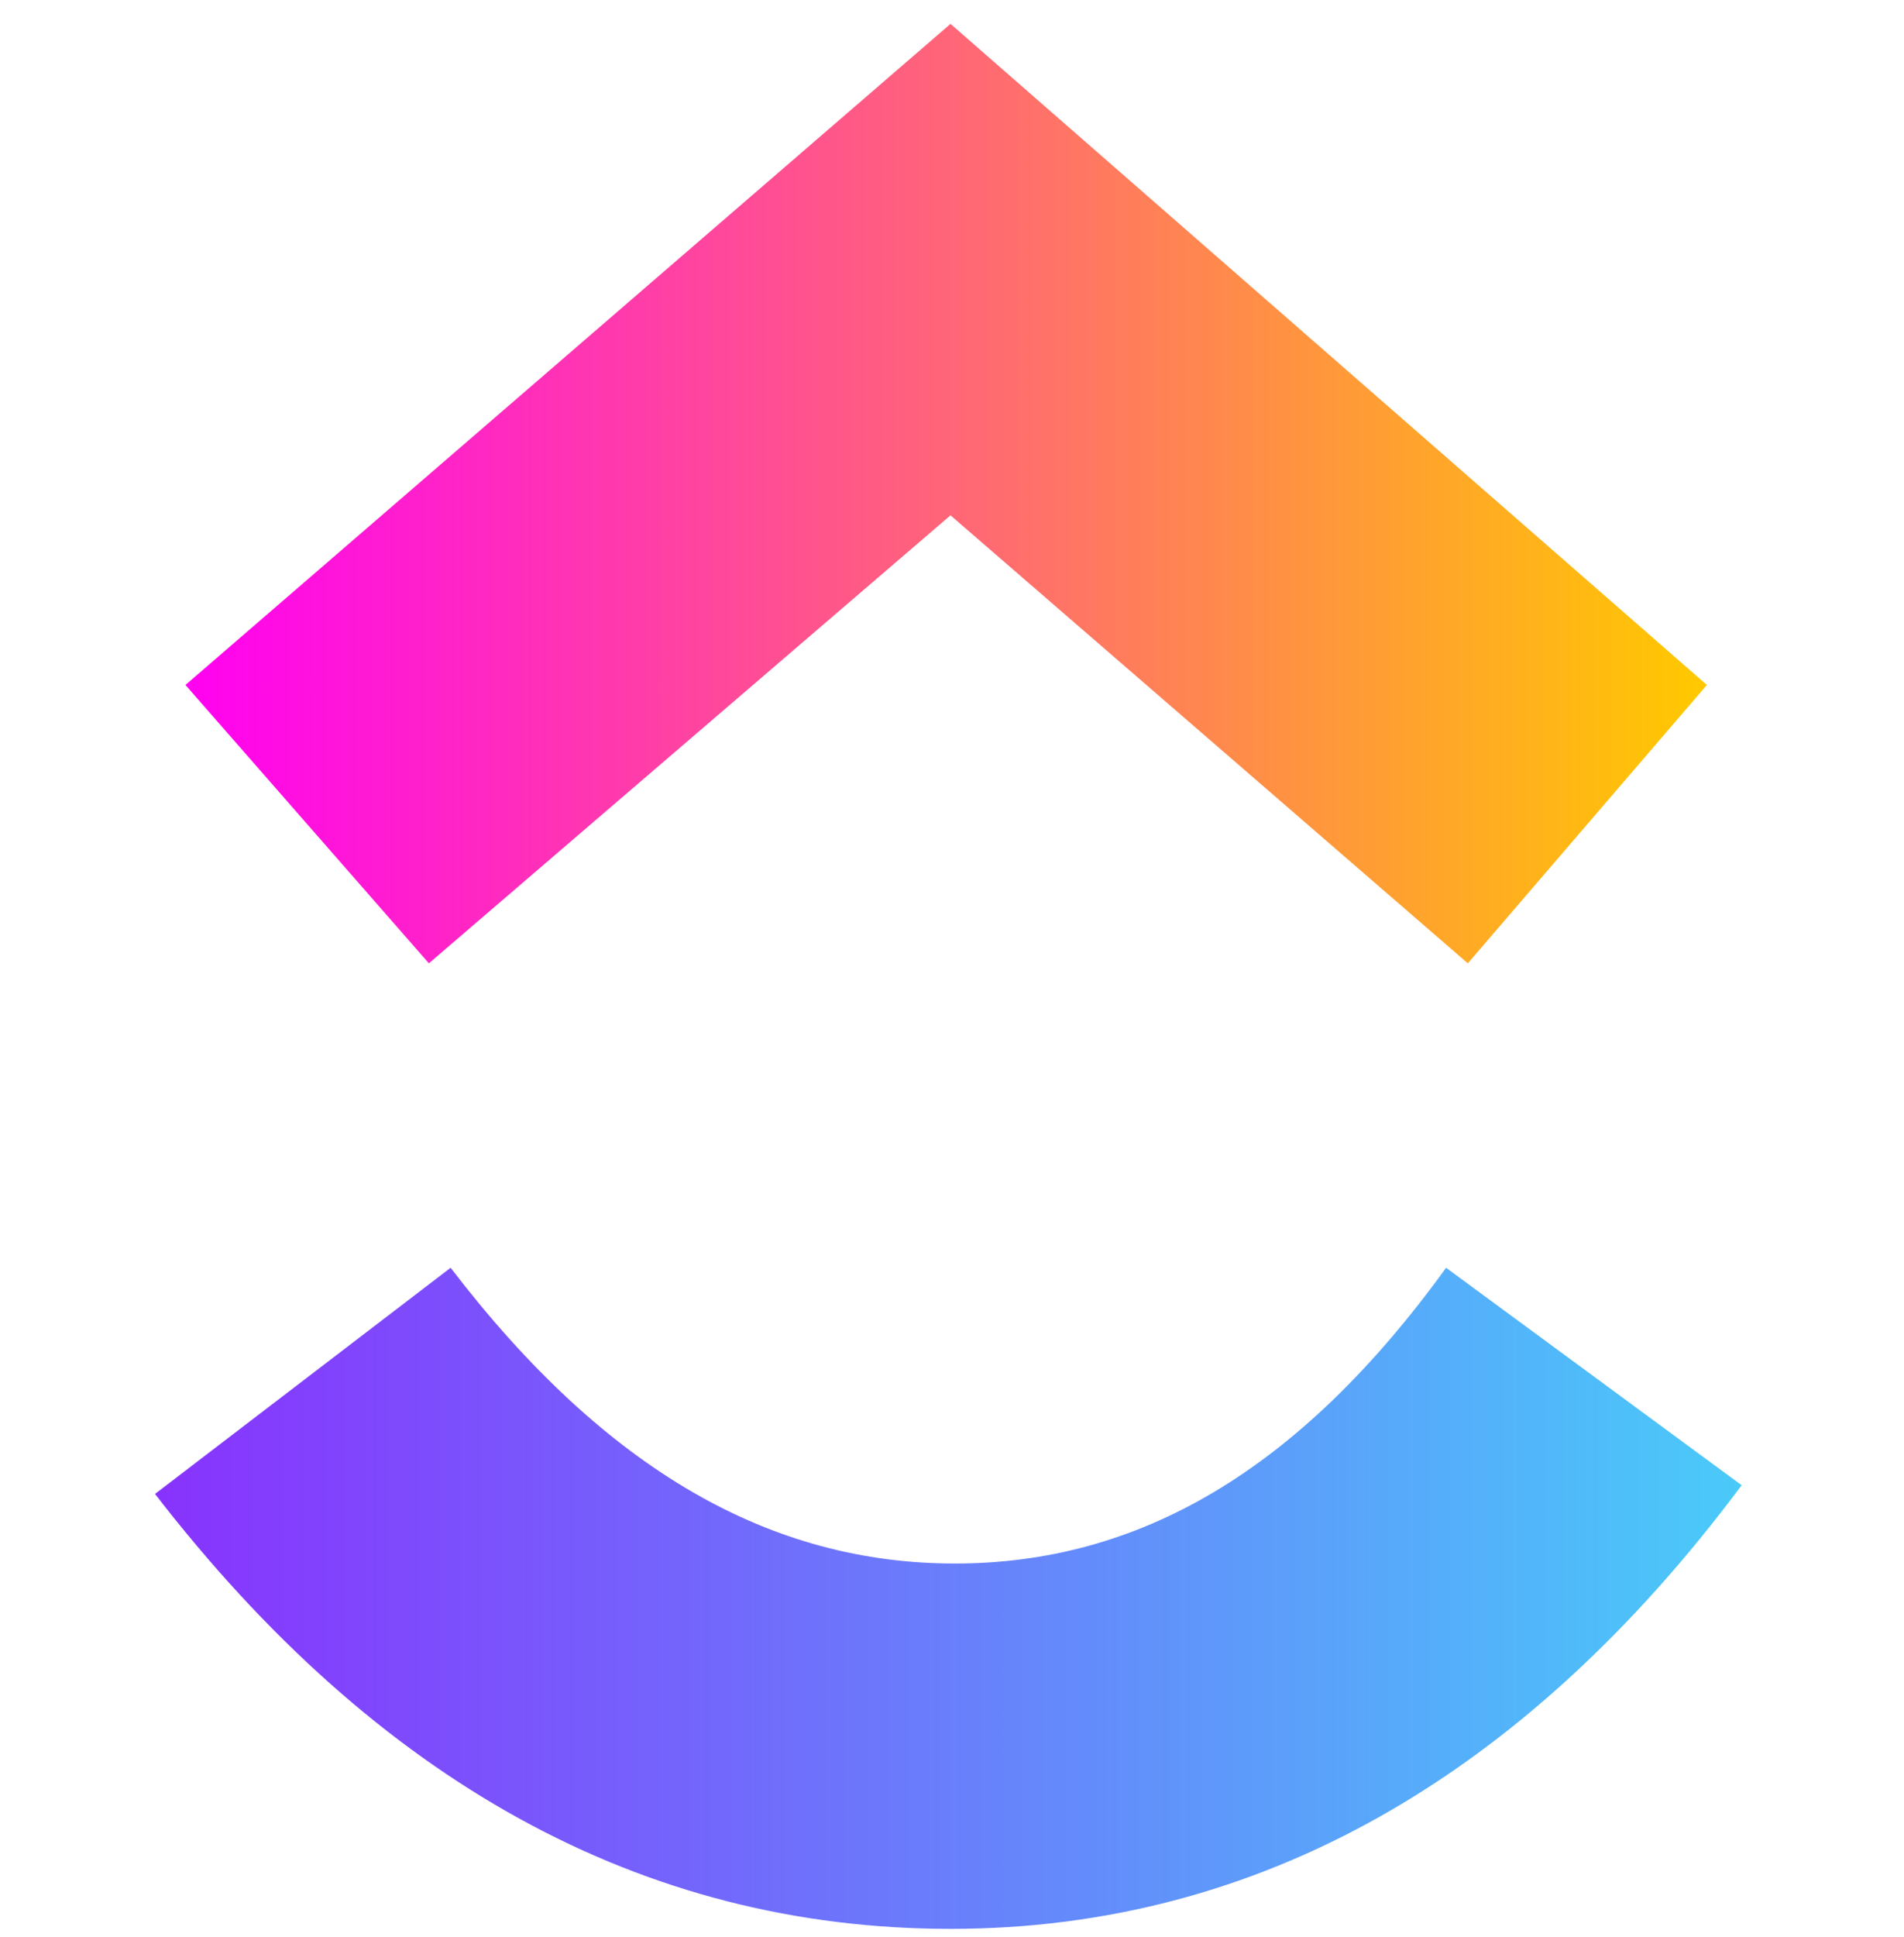
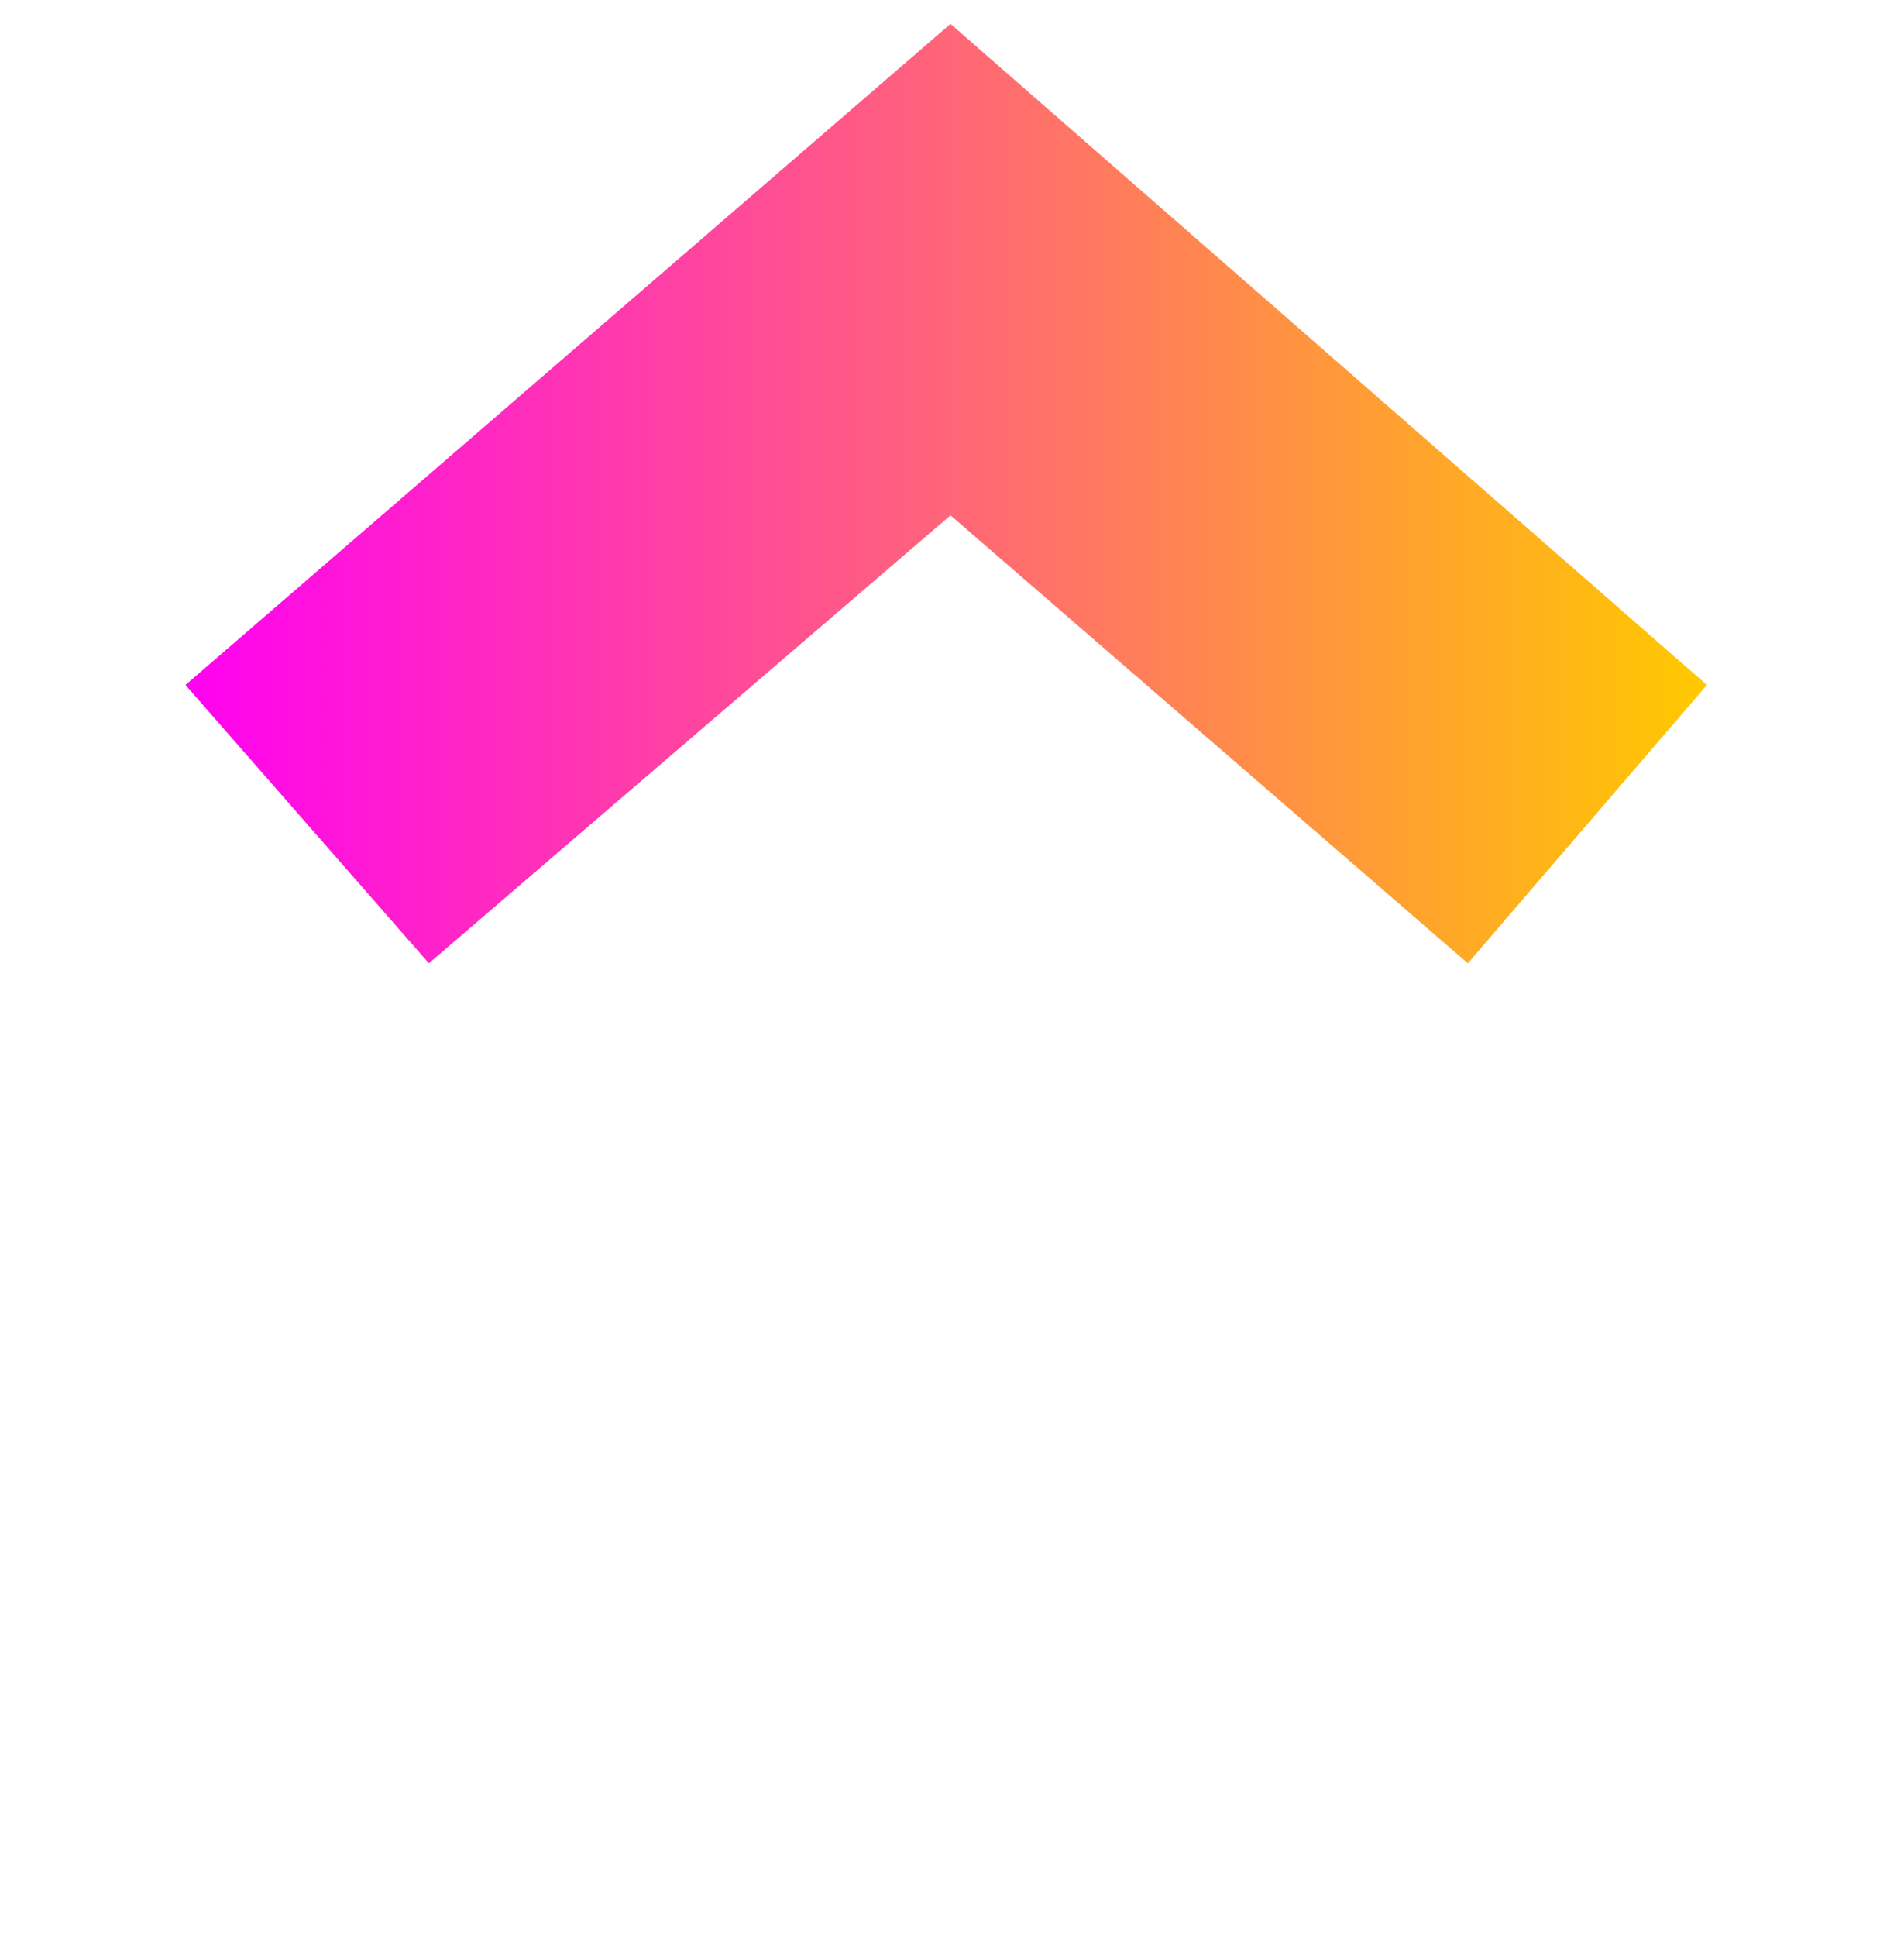
<svg xmlns="http://www.w3.org/2000/svg" width="60" height="61" viewBox="0 0 60 61" fill="none">
-   <path d="M4.885 47.053L14.2 39.93C19.131 46.368 24.337 49.245 30.09 49.245C35.844 49.245 40.912 46.368 45.57 39.93L54.885 46.779C48.035 55.958 39.679 60.752 29.953 60.752C20.227 60.752 11.871 56.094 4.885 47.053Z" fill="url(#paint0_linear_507_380)" />
  <path d="M29.953 16.231L13.515 30.341L5.844 21.574L29.953 0.752L53.789 21.574L46.255 30.341L29.953 16.231Z" fill="url(#paint1_linear_507_380)" />
  <defs>
    <linearGradient id="paint0_linear_507_380" x1="4.159" y1="50.403" x2="55.417" y2="50.403" gradientUnits="userSpaceOnUse">
      <stop stop-color="#8930FD" />
      <stop offset="1" stop-color="#49CCF9" />
    </linearGradient>
    <linearGradient id="paint1_linear_507_380" x1="6.09" y1="15.603" x2="53.51" y2="15.603" gradientUnits="userSpaceOnUse">
      <stop stop-color="#FF02F0" />
      <stop offset="1" stop-color="#FFC800" />
    </linearGradient>
  </defs>
</svg>